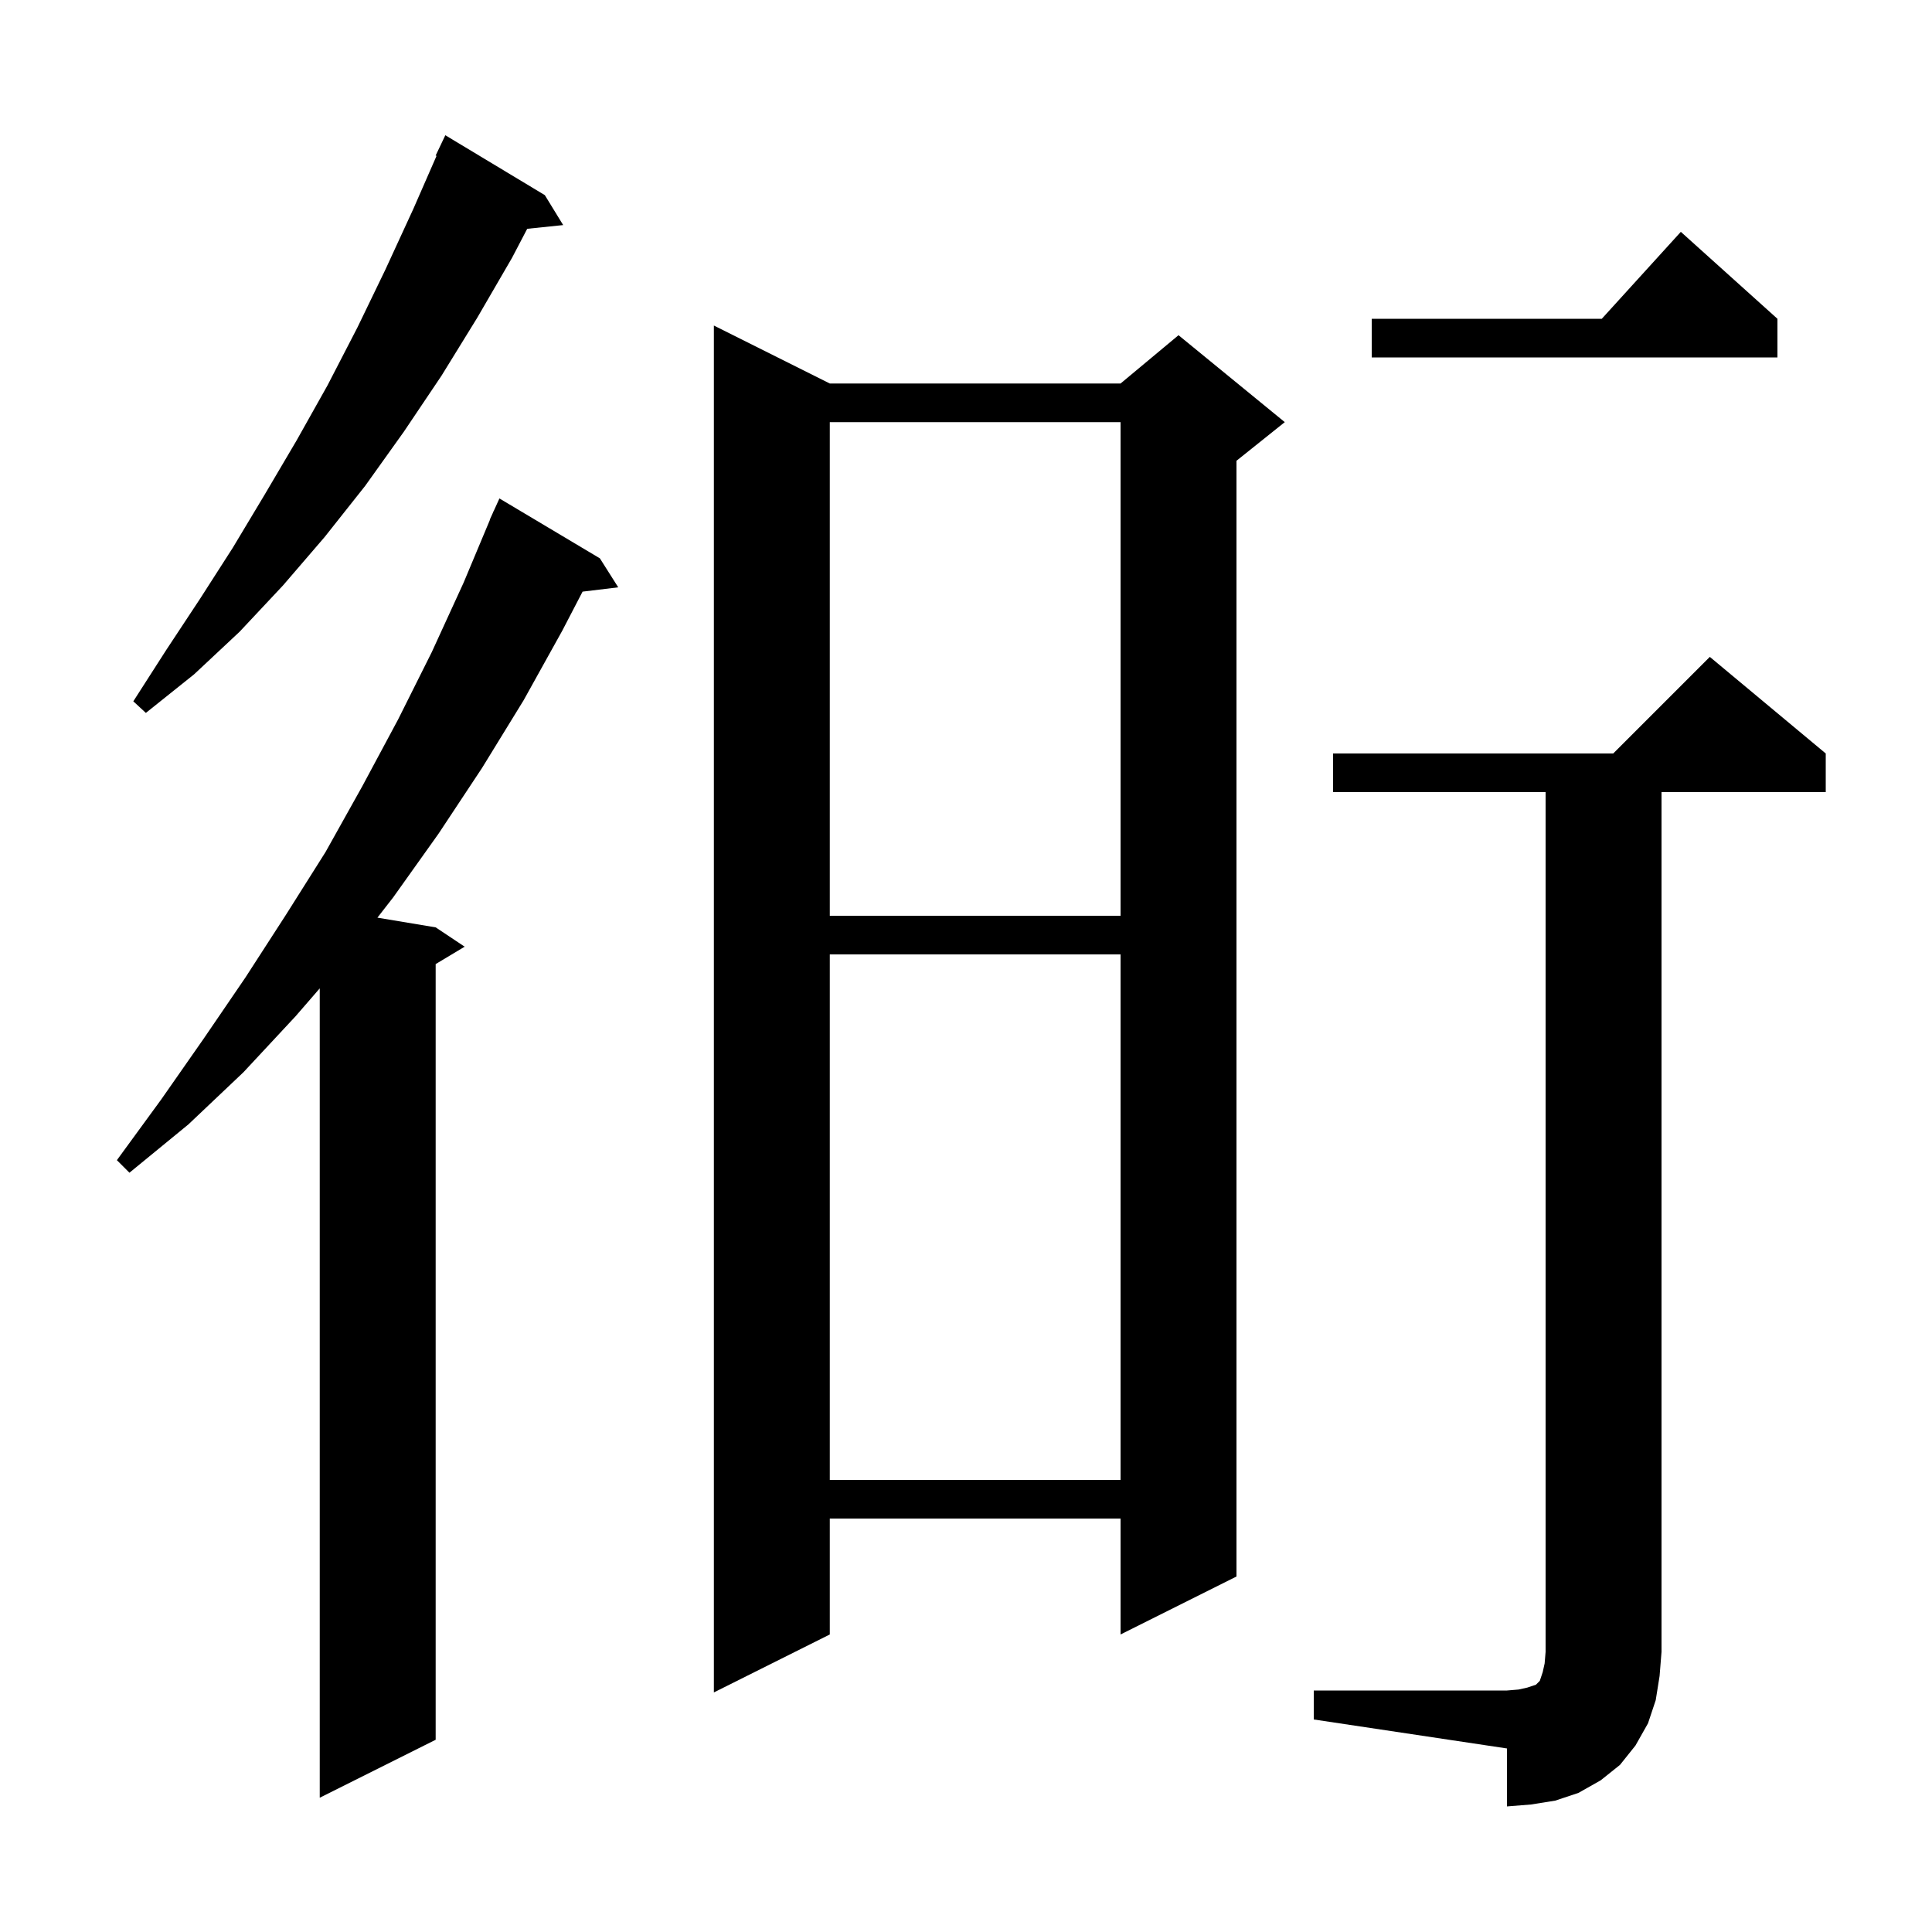
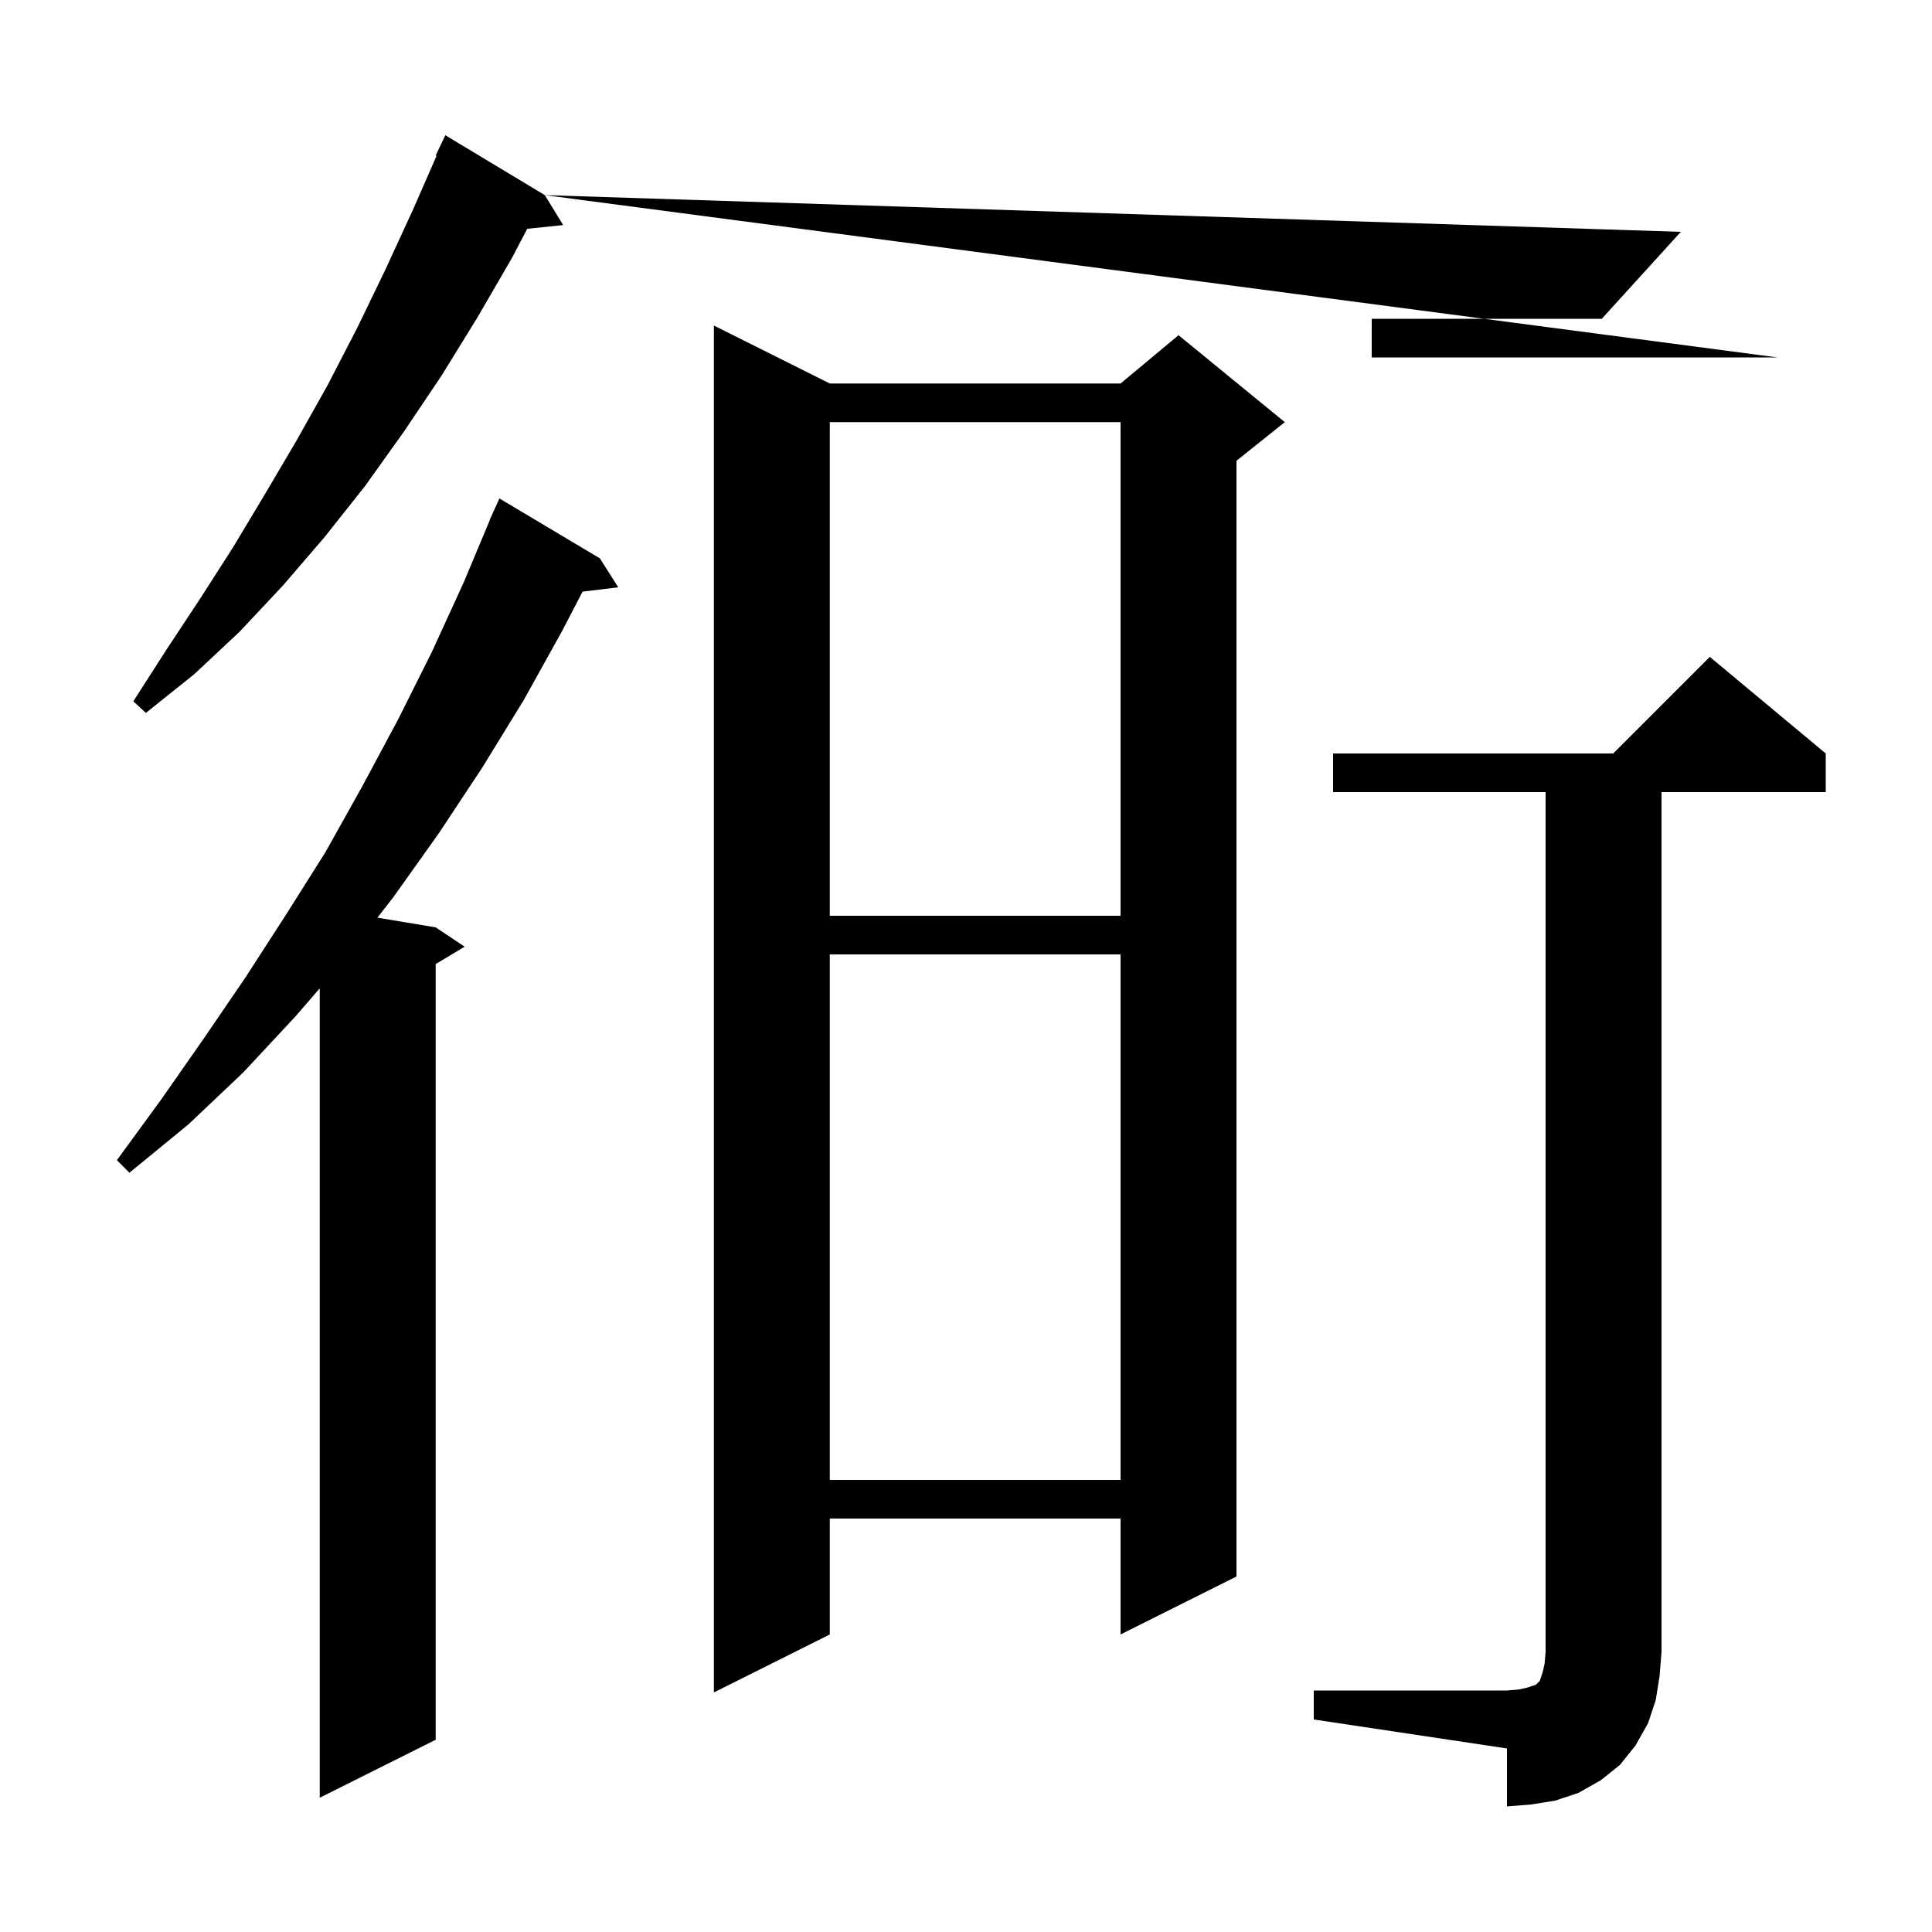
<svg xmlns="http://www.w3.org/2000/svg" version="1.1" baseProfile="full" viewBox="0 0 200 200" width="200" height="200">
  <g fill="currentColor">
-     <path d="M 136.0 175.0 L 156.0 175.0 L 157.2 174.9 L 158.1 174.7 L 159.0 174.4 L 159.4 174.0 L 159.7 173.1 L 159.9 172.2 L 160.0 171.0 L 160.0 82.0 L 138.0 82.0 L 138.0 78.0 L 167.0 78.0 L 177.0 68.0 L 189.0 78.0 L 189.0 82.0 L 172.0 82.0 L 172.0 171.0 L 171.8 173.5 L 171.4 176.0 L 170.6 178.4 L 169.3 180.7 L 167.7 182.7 L 165.7 184.3 L 163.4 185.6 L 161.0 186.4 L 158.5 186.8 L 156.0 187.0 L 156.0 181.0 L 136.0 178.0 Z M 62.1 57.8 L 64.0 60.8 L 60.308 61.246 L 58.2 65.3 L 54.2 72.5 L 49.9 79.5 L 45.4 86.3 L 40.7 92.9 L 39.07 94.995 L 45.1 96.0 L 48.1 98.0 L 45.1 99.8 L 45.1 180.1 L 33.1 186.1 L 33.1 102.315 L 30.6 105.2 L 25.2 111.0 L 19.5 116.4 L 13.4 121.4 L 12.1 120.1 L 16.7 113.8 L 21.1 107.5 L 25.4 101.2 L 29.6 94.7 L 33.7 88.2 L 37.5 81.4 L 41.2 74.5 L 44.7 67.5 L 48.0 60.3 L 50.72 53.807 L 50.7 53.8 L 50.993 53.155 L 51.1 52.9 L 51.108 52.903 L 51.7 51.6 Z M 85.9 39.7 L 116.0 39.7 L 122.0 34.7 L 133.0 43.7 L 128.0 47.7 L 128.0 163.2 L 116.0 169.2 L 116.0 157.2 L 85.9 157.2 L 85.9 169.2 L 73.9 175.2 L 73.9 33.7 Z M 85.9 98.8 L 85.9 153.2 L 116.0 153.2 L 116.0 98.8 Z M 85.9 43.7 L 85.9 94.8 L 116.0 94.8 L 116.0 43.7 Z M 56.4 20.2 L 58.3 23.3 L 54.577 23.685 L 53.0 26.7 L 49.4 32.9 L 45.7 38.9 L 41.8 44.7 L 37.8 50.3 L 33.6 55.6 L 29.3 60.6 L 24.8 65.4 L 20.1 69.8 L 15.1 73.8 L 13.8 72.6 L 17.2 67.3 L 20.7 62.0 L 24.1 56.7 L 27.4 51.2 L 30.7 45.6 L 33.9 39.9 L 37.0 33.9 L 39.9 27.9 L 42.8 21.6 L 45.192 16.133 L 45.1 16.1 L 46.1 14.0 Z M 184.0 33.0 L 184.0 37.0 L 142.0 37.0 L 142.0 33.0 L 165.818 33.0 L 174.0 24.0 Z " />
+     <path d="M 136.0 175.0 L 156.0 175.0 L 157.2 174.9 L 158.1 174.7 L 159.0 174.4 L 159.4 174.0 L 159.7 173.1 L 159.9 172.2 L 160.0 171.0 L 160.0 82.0 L 138.0 82.0 L 138.0 78.0 L 167.0 78.0 L 177.0 68.0 L 189.0 78.0 L 189.0 82.0 L 172.0 82.0 L 172.0 171.0 L 171.8 173.5 L 171.4 176.0 L 170.6 178.4 L 169.3 180.7 L 167.7 182.7 L 165.7 184.3 L 163.4 185.6 L 161.0 186.4 L 158.5 186.8 L 156.0 187.0 L 156.0 181.0 L 136.0 178.0 Z M 62.1 57.8 L 64.0 60.8 L 60.308 61.246 L 58.2 65.3 L 54.2 72.5 L 49.9 79.5 L 45.4 86.3 L 40.7 92.9 L 39.07 94.995 L 45.1 96.0 L 48.1 98.0 L 45.1 99.8 L 45.1 180.1 L 33.1 186.1 L 33.1 102.315 L 30.6 105.2 L 25.2 111.0 L 19.5 116.4 L 13.4 121.4 L 12.1 120.1 L 16.7 113.8 L 21.1 107.5 L 25.4 101.2 L 29.6 94.7 L 33.7 88.2 L 37.5 81.4 L 41.2 74.5 L 44.7 67.5 L 48.0 60.3 L 50.72 53.807 L 50.7 53.8 L 50.993 53.155 L 51.1 52.9 L 51.108 52.903 L 51.7 51.6 Z M 85.9 39.7 L 116.0 39.7 L 122.0 34.7 L 133.0 43.7 L 128.0 47.7 L 128.0 163.2 L 116.0 169.2 L 116.0 157.2 L 85.9 157.2 L 85.9 169.2 L 73.9 175.2 L 73.9 33.7 Z M 85.9 98.8 L 85.9 153.2 L 116.0 153.2 L 116.0 98.8 Z M 85.9 43.7 L 85.9 94.8 L 116.0 94.8 L 116.0 43.7 Z M 56.4 20.2 L 58.3 23.3 L 54.577 23.685 L 53.0 26.7 L 49.4 32.9 L 45.7 38.9 L 41.8 44.7 L 37.8 50.3 L 33.6 55.6 L 29.3 60.6 L 24.8 65.4 L 20.1 69.8 L 15.1 73.8 L 13.8 72.6 L 17.2 67.3 L 20.7 62.0 L 24.1 56.7 L 27.4 51.2 L 30.7 45.6 L 33.9 39.9 L 37.0 33.9 L 39.9 27.9 L 42.8 21.6 L 45.192 16.133 L 45.1 16.1 L 46.1 14.0 Z L 184.0 37.0 L 142.0 37.0 L 142.0 33.0 L 165.818 33.0 L 174.0 24.0 Z " />
  </g>
</svg>